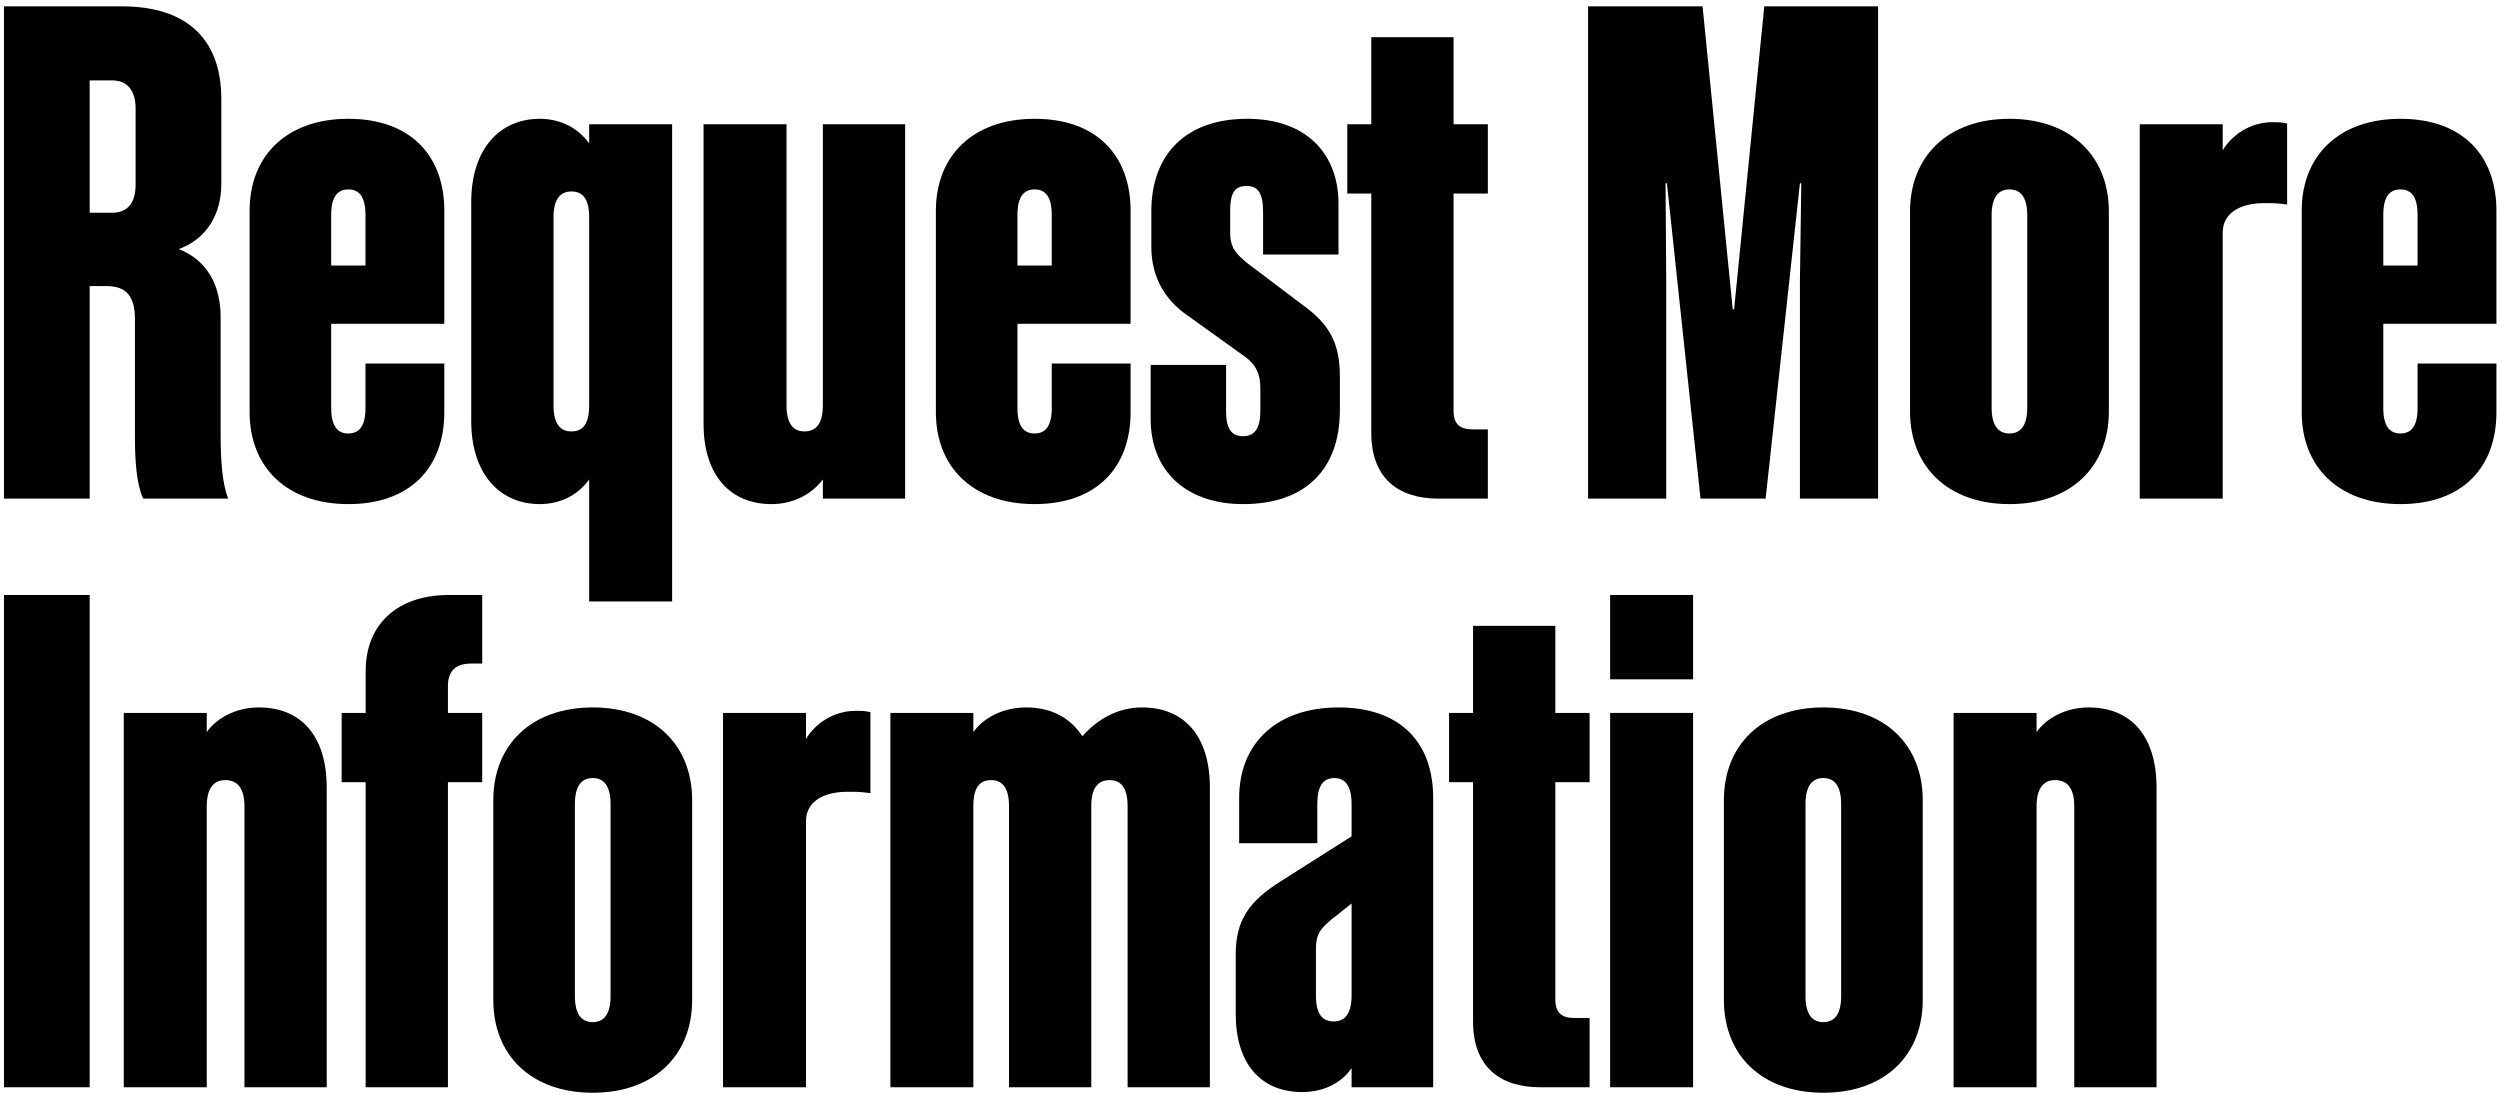
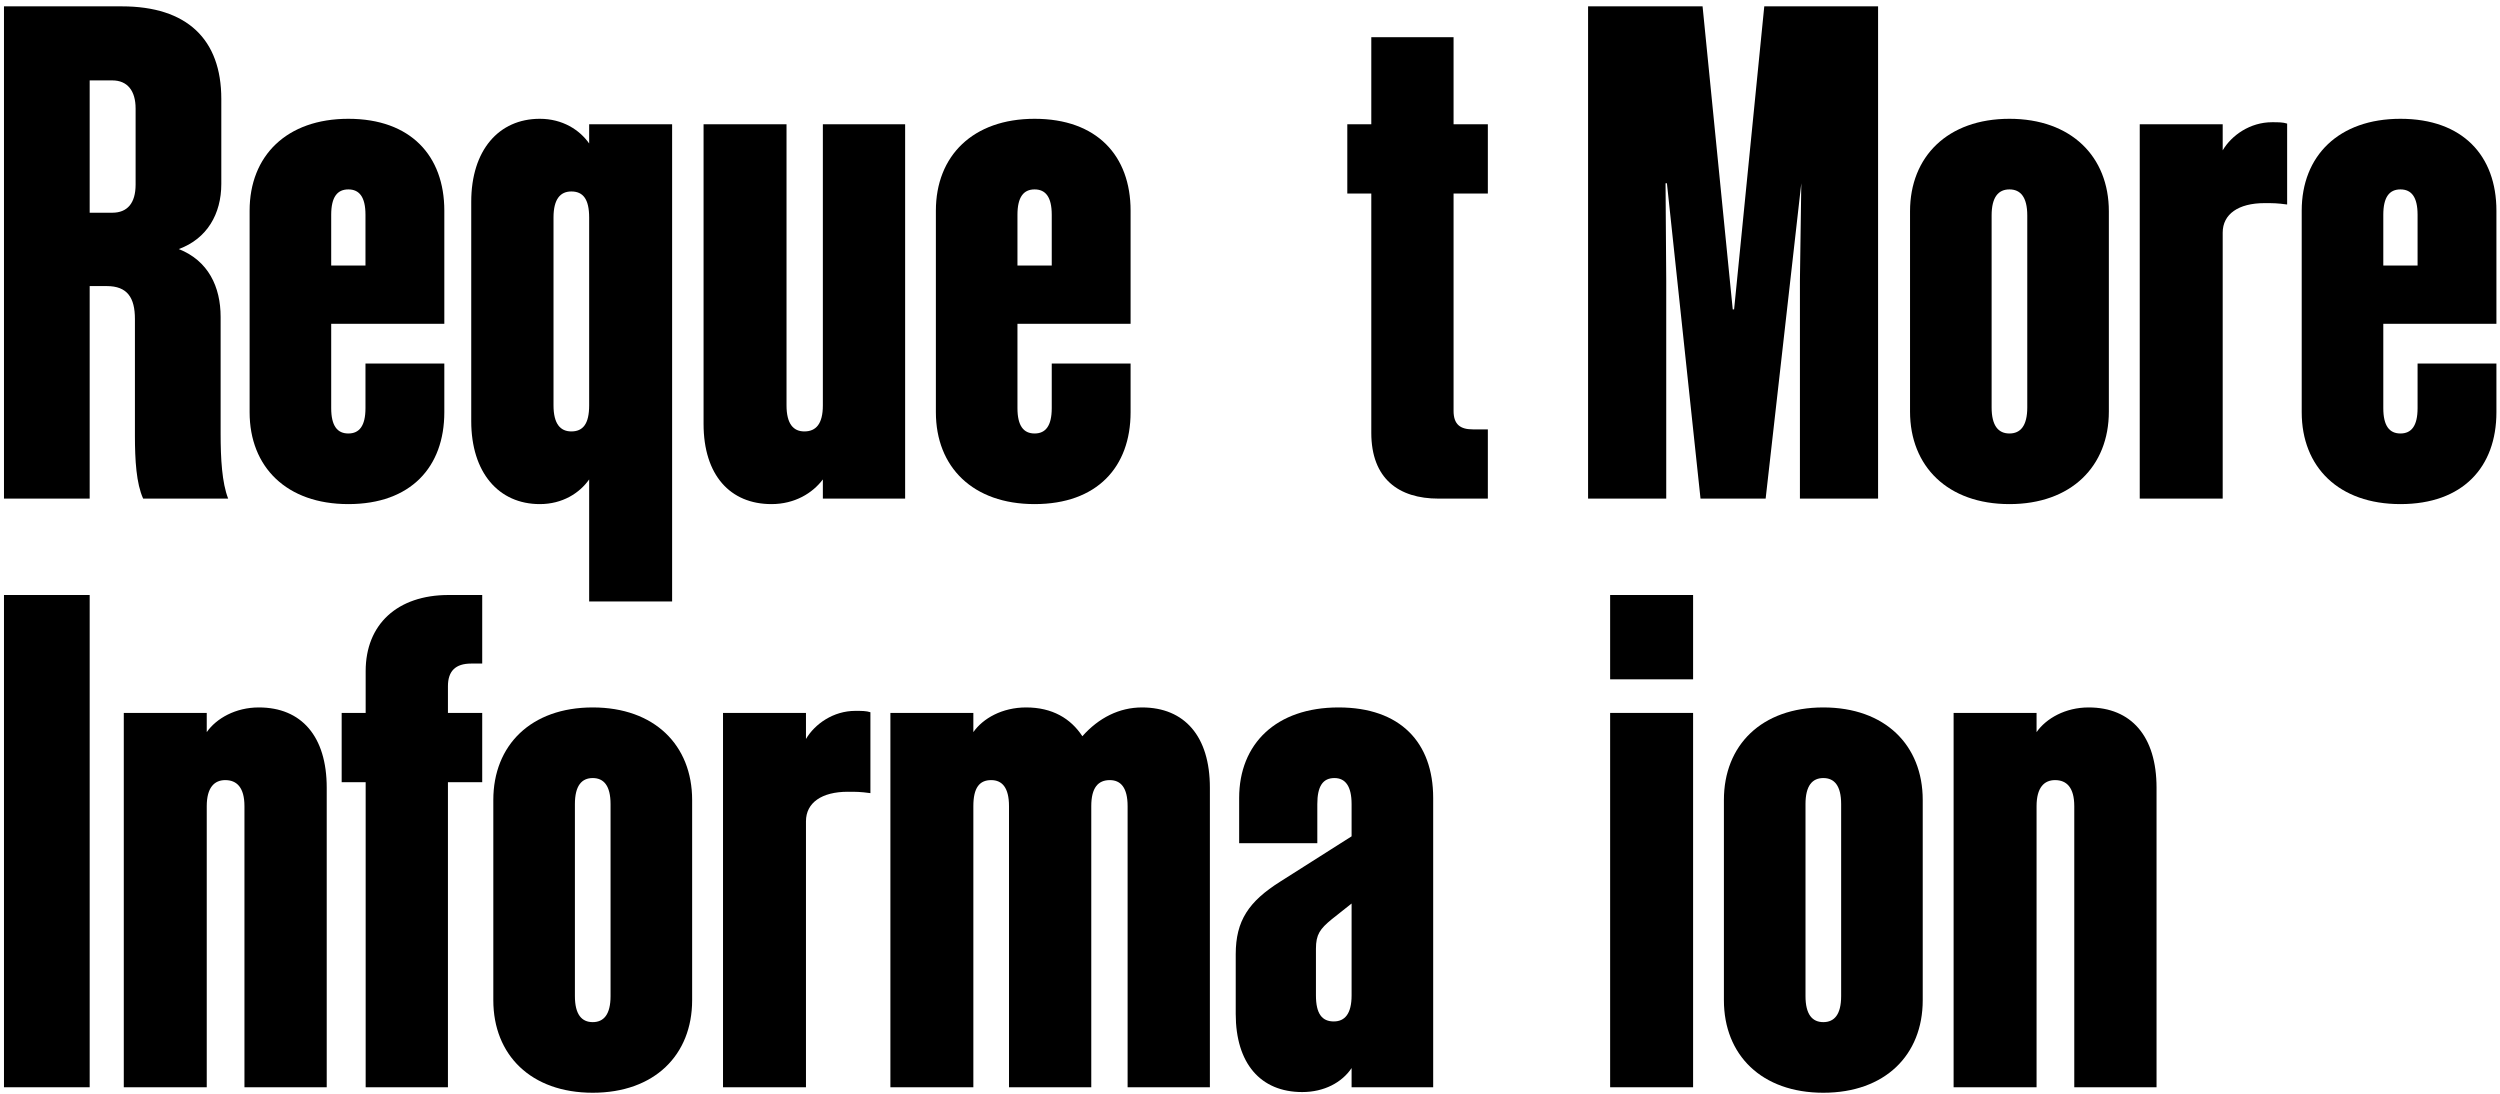
<svg xmlns="http://www.w3.org/2000/svg" width="361" height="158" viewBox="0 0 361 158" fill="none">
  <path d="M15.424 41.31H12.949V72H0.574V0.918H17.602C27.007 0.918 31.957 5.67 31.957 14.283V26.559C31.957 30.915 29.878 34.479 25.819 35.964C30.076 37.647 31.858 41.409 31.858 45.765V62.595C31.858 66.258 32.056 69.723 32.947 72H20.671C19.681 69.822 19.483 66.456 19.483 62.892V46.062C19.483 42.993 18.394 41.31 15.424 41.31ZM19.582 15.669C19.582 13.095 18.394 11.61 16.216 11.61H12.949V30.717H16.216C18.394 30.717 19.582 29.331 19.582 26.658V15.669Z" fill="black" />
  <path d="M64.16 59.526C64.16 67.446 59.309 72.792 50.3 72.792C41.39 72.792 36.044 67.446 36.044 59.526V30.42C36.044 22.5 41.39 17.154 50.3 17.154C59.309 17.154 64.16 22.5 64.16 30.42V46.755H47.825V58.932C47.825 61.506 48.716 62.595 50.3 62.595C51.884 62.595 52.775 61.506 52.775 58.932V52.497H64.16V59.526ZM47.825 31.014V38.34H52.775V31.014C52.775 28.44 51.884 27.351 50.3 27.351C48.716 27.351 47.825 28.44 47.825 31.014Z" fill="black" />
  <path d="M68.047 60.813V29.133C68.047 21.708 72.007 17.154 77.947 17.154C81.214 17.154 83.689 18.738 85.075 20.718V17.946H97.054V86.85H85.075V69.228C83.689 71.208 81.214 72.792 77.947 72.792C72.007 72.792 68.047 68.238 68.047 60.813ZM79.927 31.41V58.536C79.927 61.209 80.917 62.298 82.501 62.298C84.184 62.298 85.075 61.209 85.075 58.536V31.41C85.075 28.737 84.184 27.648 82.501 27.648C80.917 27.648 79.927 28.737 79.927 31.41Z" fill="black" />
  <path d="M113.574 17.946V58.536C113.574 61.209 114.564 62.298 116.148 62.298C117.831 62.298 118.821 61.209 118.821 58.536V17.946H130.701V72H118.821V69.228C117.336 71.208 114.762 72.792 111.396 72.792C105.456 72.792 101.595 68.634 101.595 61.209V17.946H113.574Z" fill="black" />
  <path d="M163.257 59.526C163.257 67.446 158.406 72.792 149.396 72.792C140.486 72.792 135.141 67.446 135.141 59.526V30.42C135.141 22.5 140.486 17.154 149.396 17.154C158.406 17.154 163.257 22.5 163.257 30.42V46.755H146.921V58.932C146.921 61.506 147.812 62.595 149.396 62.595C150.98 62.595 151.872 61.506 151.872 58.932V52.497H163.257V59.526ZM146.921 31.014V38.34H151.872V31.014C151.872 28.44 150.98 27.351 149.396 27.351C147.812 27.351 146.921 28.44 146.921 31.014Z" fill="black" />
-   <path d="M193.478 59.229C193.478 67.644 188.627 72.792 179.519 72.792C171.104 72.792 166.154 67.842 166.154 60.516V52.695H177.044V59.328C177.044 61.803 177.737 62.991 179.519 62.991C181.202 62.991 181.994 61.803 181.994 59.328V56.061C181.994 53.883 181.301 52.695 179.915 51.606L171.5 45.567C168.431 43.488 166.253 40.221 166.253 35.667V30.519C166.253 22.401 171.104 17.154 180.113 17.154C188.528 17.154 193.28 22.104 193.28 29.43V36.756H182.39V30.618C182.39 27.945 181.697 26.856 180.014 26.856C178.232 26.856 177.638 27.945 177.638 30.42V33.489C177.638 35.37 178.034 36.261 179.915 37.845L188.033 43.983C191.894 46.755 193.478 49.428 193.478 54.378V59.229Z" fill="black" />
  <path d="M198.015 62.496V27.945H194.55V17.946H198.015V5.373H209.895V17.946H214.845V27.945H209.895V59.328C209.895 61.308 210.885 62.001 212.667 62.001H214.845V72H207.717C201.975 72 198.015 69.129 198.015 62.496Z" fill="black" />
-   <path d="M254.959 72H245.554L240.703 26.46H240.505L240.604 40.518V72H229.318V0.918H245.851L250.207 44.676H250.405L254.761 0.918H271.195V72H259.909V40.518L260.107 26.46H259.909L254.959 72Z" fill="black" />
+   <path d="M254.959 72H245.554L240.703 26.46H240.505L240.604 40.518V72H229.318V0.918H245.851L250.207 44.676H250.405L254.761 0.918H271.195V72H259.909V40.518L260.107 26.46L254.959 72Z" fill="black" />
  <path d="M275.809 30.519C275.809 22.599 281.254 17.154 290.164 17.154C299.074 17.154 304.519 22.599 304.519 30.519V59.427C304.519 67.347 299.074 72.792 290.164 72.792C281.254 72.792 275.809 67.347 275.809 59.427V30.519ZM290.164 27.351C288.58 27.351 287.59 28.44 287.59 31.113V58.833C287.59 61.506 288.58 62.595 290.164 62.595C291.748 62.595 292.738 61.506 292.738 58.833V31.113C292.738 28.44 291.748 27.351 290.164 27.351Z" fill="black" />
  <path d="M330.263 29.529C328.778 29.331 328.283 29.331 326.996 29.331C323.234 29.331 320.957 30.915 320.957 33.588V72H308.978V17.946H320.957V21.708C322.244 19.53 324.917 17.649 328.085 17.649C328.976 17.649 329.669 17.649 330.263 17.847V29.529Z" fill="black" />
  <path d="M360.483 59.526C360.483 67.446 355.632 72.792 346.623 72.792C337.713 72.792 332.367 67.446 332.367 59.526V30.42C332.367 22.5 337.713 17.154 346.623 17.154C355.632 17.154 360.483 22.5 360.483 30.42V46.755H344.148V58.932C344.148 61.506 345.039 62.595 346.623 62.595C348.207 62.595 349.098 61.506 349.098 58.932V52.497H360.483V59.526ZM344.148 31.014V38.34H349.098V31.014C349.098 28.44 348.207 27.351 346.623 27.351C345.039 27.351 344.148 28.44 344.148 31.014Z" fill="black" />
  <path d="M12.949 85.918V157H0.574V85.918H12.949Z" fill="black" />
  <path d="M35.299 157V116.41C35.299 113.737 34.21 112.648 32.527 112.648C30.943 112.648 29.854 113.737 29.854 116.41V157H17.875V102.946H29.854V105.718C31.24 103.738 34.012 102.154 37.378 102.154C43.516 102.154 47.179 106.312 47.179 113.737V157H35.299Z" fill="black" />
  <path d="M52.802 96.907C52.802 90.175 57.356 85.918 64.781 85.918H69.632V95.818H68.048C65.771 95.818 64.682 96.907 64.682 99.085V102.946H69.632V112.945H64.682V157H52.802V112.945H49.337V102.946H52.802V96.907Z" fill="black" />
  <path d="M71.235 115.519C71.235 107.599 76.68 102.154 85.59 102.154C94.5 102.154 99.945 107.599 99.945 115.519V144.427C99.945 152.347 94.5 157.792 85.59 157.792C76.68 157.792 71.235 152.347 71.235 144.427V115.519ZM85.59 112.351C84.006 112.351 83.016 113.44 83.016 116.113V143.833C83.016 146.506 84.006 147.595 85.59 147.595C87.174 147.595 88.164 146.506 88.164 143.833V116.113C88.164 113.44 87.174 112.351 85.59 112.351Z" fill="black" />
  <path d="M125.688 114.529C124.203 114.331 123.708 114.331 122.421 114.331C118.659 114.331 116.382 115.915 116.382 118.588V157H104.403V102.946H116.382V106.708C117.669 104.53 120.342 102.649 123.51 102.649C124.401 102.649 125.094 102.649 125.688 102.847V114.529Z" fill="black" />
  <path d="M140.552 157H128.573V102.946H140.552V105.718C141.938 103.738 144.71 102.154 148.175 102.154C151.937 102.154 154.61 103.738 156.293 106.312C158.669 103.639 161.639 102.154 164.906 102.154C171.044 102.154 174.707 106.312 174.707 113.737V157H162.827V116.41C162.827 113.737 161.837 112.648 160.253 112.648C158.57 112.648 157.58 113.737 157.58 116.41V157H145.7V116.41C145.7 113.737 144.71 112.648 143.126 112.648C141.443 112.648 140.552 113.737 140.552 116.41V157Z" fill="black" />
  <path d="M195.17 154.228C193.784 156.307 191.21 157.693 188.042 157.693C182.003 157.693 178.439 153.535 178.439 146.407V137.794C178.439 132.943 180.32 130.171 184.874 127.3L195.17 120.766V116.113C195.17 113.539 194.279 112.351 192.695 112.351C191.012 112.351 190.22 113.539 190.22 116.113V121.756H178.934V115.222C178.934 107.401 184.28 102.154 193.289 102.154C202.199 102.154 206.951 107.203 206.951 115.222V157H195.17V154.228ZM192.596 147.496C194.18 147.496 195.17 146.407 195.17 143.734V130.468L192.299 132.745C190.616 134.131 190.022 134.923 190.022 137.002V143.734C190.022 146.407 190.913 147.496 192.596 147.496Z" fill="black" />
-   <path d="M212.71 147.496V112.945H209.245V102.946H212.71V90.373H224.59V102.946H229.54V112.945H224.59V144.328C224.59 146.308 225.58 147.001 227.362 147.001H229.54V157H222.412C216.67 157 212.71 154.129 212.71 147.496Z" fill="black" />
  <path d="M232.504 98.095V85.918H244.483V98.095H232.504ZM244.483 102.946V157H232.504V102.946H244.483Z" fill="black" />
  <path d="M248.932 115.519C248.932 107.599 254.378 102.154 263.288 102.154C272.198 102.154 277.642 107.599 277.642 115.519V144.427C277.642 152.347 272.198 157.792 263.288 157.792C254.378 157.792 248.932 152.347 248.932 144.427V115.519ZM263.288 112.351C261.704 112.351 260.714 113.44 260.714 116.113V143.833C260.714 146.506 261.704 147.595 263.288 147.595C264.872 147.595 265.861 146.506 265.861 143.833V116.113C265.861 113.44 264.872 112.351 263.288 112.351Z" fill="black" />
  <path d="M299.525 157V116.41C299.525 113.737 298.436 112.648 296.753 112.648C295.169 112.648 294.08 113.737 294.08 116.41V157H282.101V102.946H294.08V105.718C295.466 103.738 298.238 102.154 301.604 102.154C307.742 102.154 311.405 106.312 311.405 113.737V157H299.525Z" fill="black" />
</svg>